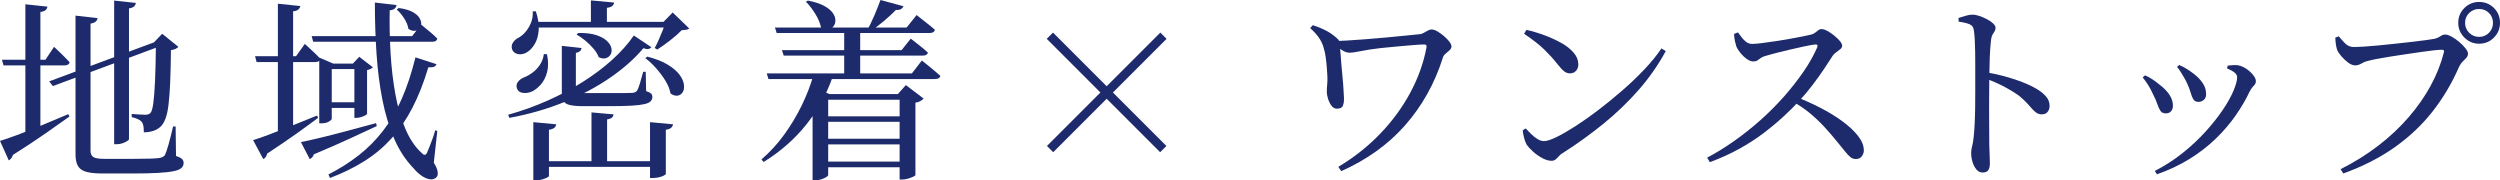
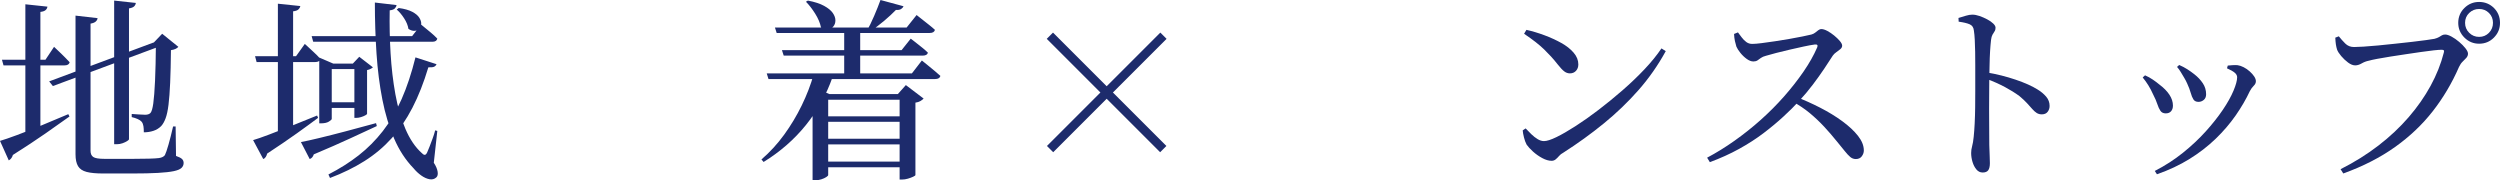
<svg xmlns="http://www.w3.org/2000/svg" id="_レイヤー_2" viewBox="0 0 1024.88 73.92">
  <defs>
    <style>.cls-1{fill:#1d2b6c;}</style>
  </defs>
  <g id="_レイヤー_1-2">
    <path class="cls-1" d="M0,57.76c1.65-.48,3.95-1.27,6.88-2.36,2.93-1.09,6.25-2.4,9.96-3.92,3.71-1.52,7.43-3.08,11.16-4.68l.48.96c-2.67,1.92-5.93,4.23-9.8,6.92-3.87,2.69-8.33,5.64-13.4,8.84-.27,1.01-.83,1.76-1.68,2.24l-3.6-8ZM.8,24.48h17.84l3.52-5.28c.91.85,1.69,1.6,2.36,2.24.67.64,1.36,1.32,2.08,2.04.72.72,1.37,1.4,1.96,2.04-.21.85-.91,1.28-2.08,1.28H1.44l-.64-2.32ZM10.4,1.76l9.04.96c-.05.53-.29,1-.72,1.4-.43.4-1.15.65-2.16.76v49.68l-6.16,1.92V1.76ZM62.48,17.6l2.08-.72.8,2.16-43.68,16.24-1.52-1.92,42.32-15.76ZM30.96,6.4l9.04,1.04c-.05.53-.31,1-.76,1.4-.45.4-1.16.68-2.12.84v52.16c0,1.17.37,2.01,1.12,2.52.75.51,2.29.76,4.64.76h11.6c2.56,0,4.76-.03,6.6-.08,1.84-.05,3.19-.13,4.04-.24,1.17-.16,2-.56,2.48-1.2.37-.75.87-2.19,1.48-4.32.61-2.13,1.24-4.61,1.88-7.44h1.04l.16,12.08c1.23.43,2.05.85,2.48,1.28.43.43.64.96.64,1.6,0,.8-.29,1.48-.88,2.04-.59.56-1.64,1-3.16,1.32-1.52.32-3.67.56-6.44.72-2.77.16-6.32.24-10.64.24h-11.84c-2.88,0-5.15-.21-6.8-.64-1.65-.43-2.83-1.21-3.52-2.36-.69-1.15-1.04-2.76-1.04-4.84V6.4ZM46.8.24l8.88.96c-.05.53-.28,1-.68,1.4-.4.4-1.11.68-2.12.84v53.6c0,.21-.25.48-.76.8-.51.32-1.13.61-1.88.88-.75.27-1.52.4-2.32.4h-1.12V.24ZM63.92,17.36h-.8l3.36-3.52,6.64,5.36c-.27.32-.65.6-1.16.84-.51.24-1.13.41-1.88.52-.05,5.23-.16,9.68-.32,13.36-.16,3.68-.39,6.69-.68,9.04-.29,2.35-.69,4.2-1.2,5.56-.51,1.36-1.11,2.41-1.8,3.16-.91.91-1.97,1.56-3.2,1.96-1.23.4-2.53.6-3.92.6,0-.96-.05-1.8-.16-2.52-.11-.72-.35-1.32-.72-1.8-.37-.43-.92-.8-1.64-1.12-.72-.32-1.53-.59-2.44-.8v-1.28c.85.05,1.84.12,2.96.2,1.12.08,1.97.12,2.56.12.96,0,1.68-.24,2.16-.72.48-.53.87-1.84,1.16-3.92.29-2.08.53-5.16.72-9.24.19-4.08.31-9.35.36-15.8Z" />
    <path class="cls-1" d="M103.76,57.44c1.49-.43,3.61-1.16,6.36-2.2,2.75-1.04,5.84-2.24,9.28-3.6,3.44-1.36,6.97-2.79,10.6-4.28l.4.96c-2.35,1.76-5.25,3.88-8.72,6.36-3.47,2.48-7.52,5.24-12.16,8.28-.11.48-.29.93-.56,1.36-.27.43-.61.72-1.04.88l-4.16-7.76ZM104.56,23.04h16.8l3.6-5.04c1.44,1.33,2.67,2.47,3.68,3.4,1.01.93,1.92,1.85,2.72,2.76-.21.85-.93,1.28-2.16,1.28h-24l-.64-2.4ZM113.92,1.52l9.2.96c-.11.53-.37,1-.8,1.4-.43.4-1.15.65-2.16.76v49.36l-6.24,2V1.52ZM123.36,58.24c1.76-.32,4.24-.87,7.44-1.64,3.2-.77,6.83-1.69,10.88-2.76,4.05-1.07,8.21-2.19,12.48-3.36l.32,1.2c-2.99,1.39-6.61,3.07-10.88,5.04-4.27,1.97-9.25,4.16-14.96,6.56-.32,1.01-.88,1.65-1.68,1.92l-3.6-6.96ZM127.76,14.8h41.2l3.68-4.72c1.49,1.23,2.77,2.28,3.84,3.16,1.07.88,2,1.75,2.8,2.6-.21.85-.88,1.28-2,1.28h-48.88l-.64-2.32ZM130.88,26.08v-2.48l5.76,2.48h-.64v22.64c0,.27-.39.64-1.16,1.12-.77.48-1.85.72-3.24.72h-.72v-24.48ZM133.44,41.92h14.48v2.32h-14.48v-2.32ZM134.16,26.08h14.48v2.24h-14.48v-2.24ZM170.32,23.52l8.64,2.8c-.21.48-.55.83-1,1.04-.45.21-1.24.29-2.36.24-1.87,6.24-4.04,11.76-6.52,16.56s-5.33,8.99-8.56,12.56c-3.23,3.57-6.93,6.68-11.12,9.32-4.19,2.64-8.89,4.95-14.12,6.92l-.64-1.44c4.59-2.35,8.72-4.96,12.4-7.84,3.68-2.88,6.99-6.2,9.92-9.96,2.93-3.76,5.49-8.12,7.68-13.08,2.19-4.96,4.08-10.67,5.68-17.12ZM145.28,26.08h-.64l2.64-2.8,5.6,4.32c-.16.16-.45.36-.88.6-.43.24-.93.41-1.52.52v17.92c0,.16-.24.37-.72.64-.48.27-1.07.51-1.76.72-.69.21-1.33.32-1.92.32h-.8v-22.24ZM153.68,1.04l8.88,1.04c-.05.48-.28.93-.68,1.36-.4.43-1.11.69-2.12.8-.11,5.87.01,11.73.36,17.6.35,5.87,1,11.45,1.96,16.76.96,5.31,2.33,10.05,4.12,14.24,1.79,4.19,4.01,7.48,6.68,9.88.43.48.83.73,1.2.76.37.03.72-.31,1.04-1,.32-.69.67-1.53,1.04-2.52.37-.99.77-2.05,1.2-3.2.43-1.15.77-2.25,1.04-3.32l.88.24-1.44,13.04c.85,1.28,1.37,2.48,1.56,3.6.19,1.12.01,1.92-.52,2.4-.75.69-1.67.95-2.76.76-1.09-.19-2.23-.69-3.4-1.52-1.17-.83-2.24-1.83-3.2-3-3.25-3.36-5.91-7.43-7.96-12.2-2.05-4.77-3.65-10.08-4.8-15.92-1.15-5.84-1.95-12.12-2.4-18.84-.45-6.72-.68-13.71-.68-20.96ZM163.44,3.28c2.35.32,4.2.84,5.56,1.56,1.36.72,2.32,1.52,2.88,2.4s.83,1.72.8,2.52c-.03.8-.29,1.47-.8,2-.51.53-1.15.83-1.92.88-.77.05-1.61-.21-2.52-.8-.21-1.39-.8-2.83-1.76-4.32-.96-1.49-1.97-2.69-3.04-3.6l.8-.64Z" />
-     <path class="cls-1" d="M259.84,14.56l7.2,4.8c-.32.37-.72.61-1.2.72-.48.11-1.17,0-2.08-.32-3.47,4.16-7.95,8.15-13.44,11.96-5.49,3.81-11.76,7.16-18.8,10.04-7.04,2.88-14.61,5.07-22.72,6.56l-.48-1.28c5.55-1.55,10.91-3.47,16.08-5.76,5.17-2.29,10-4.85,14.48-7.68,4.48-2.83,8.51-5.85,12.08-9.08,3.57-3.23,6.53-6.55,8.88-9.96ZM218.4,4.64h1.28c.96,2.93,1.35,5.52,1.16,7.76-.19,2.24-.72,4.11-1.6,5.6-.88,1.49-1.88,2.59-3,3.28-.69.48-1.47.79-2.32.92-.85.13-1.64.04-2.36-.28-.72-.32-1.24-.83-1.56-1.52-.37-1.01-.31-1.95.2-2.8.51-.85,1.21-1.52,2.12-2,1.07-.53,2.08-1.35,3.04-2.44.96-1.09,1.73-2.37,2.32-3.84.59-1.47.83-3.03.72-4.68ZM222.96,22.16l1.28.08c.59,2.83.6,5.28.04,7.36s-1.43,3.77-2.6,5.08c-1.17,1.31-2.37,2.25-3.6,2.84-1.23.53-2.47.72-3.72.56-1.25-.16-2.07-.77-2.44-1.84-.32-.96-.2-1.83.36-2.6.56-.77,1.32-1.37,2.28-1.8,1.17-.43,2.37-1.08,3.6-1.96,1.23-.88,2.28-1.97,3.16-3.28.88-1.31,1.43-2.79,1.64-4.44ZM218.64,50.08l9.36.88c-.05.59-.31,1.07-.76,1.44-.45.37-1.19.64-2.2.8v18.96c0,.16-.27.37-.8.64-.53.27-1.19.52-1.96.76-.77.24-1.59.36-2.44.36h-1.2v-23.84ZM219.04,8.96h57.36v2.32h-57.36v-2.32ZM222.16,66.08h47.36v2.32h-47.36v-2.32ZM230.32,18.8l8.08.88c-.11,1.07-.88,1.73-2.32,2v15.04c0,.53.2.91.6,1.12s1.48.32,3.24.32h15.84c1.65,0,2.83-.03,3.52-.08.91-.11,1.55-.43,1.92-.96.32-.53.69-1.49,1.12-2.88.43-1.39.88-2.99,1.36-4.8h1.04l.16,7.92c1.01.32,1.69.65,2.04,1,.35.35.52.81.52,1.4,0,.64-.23,1.21-.68,1.72-.45.51-1.31.91-2.56,1.2-1.25.29-3.04.51-5.36.64-2.32.13-5.35.2-9.08.2h-10.64c-2.4,0-4.25-.16-5.56-.48-1.31-.32-2.17-.89-2.6-1.72-.43-.83-.64-1.99-.64-3.48v-19.04ZM237.04,13.52c3.04-.05,5.52.24,7.44.88,1.92.64,3.37,1.44,4.36,2.4.99.96,1.59,1.93,1.8,2.92.21.99.11,1.85-.32,2.6-.43.75-1.07,1.25-1.92,1.52-.85.27-1.84.13-2.96-.4-.43-1.17-1.13-2.33-2.12-3.48-.99-1.15-2.08-2.23-3.28-3.24-1.2-1.01-2.41-1.84-3.64-2.48l.64-.72ZM242.24.16l9.52.88c-.05.53-.31,1-.76,1.4-.45.4-1.19.65-2.2.76v7.68h-6.56V.16ZM242.48,46.08l9.04.8c-.05.53-.27.97-.64,1.32-.37.35-1.04.6-2,.76v18.56h-6.4v-21.44ZM265.36,23.2c3.47.91,6.27,2.01,8.4,3.32,2.13,1.31,3.72,2.65,4.76,4.04,1.04,1.39,1.65,2.72,1.84,4,.19,1.28.04,2.33-.44,3.16-.48.83-1.17,1.32-2.08,1.48-.91.16-1.89-.13-2.96-.88-.32-1.76-1.03-3.52-2.12-5.28-1.09-1.76-2.36-3.45-3.8-5.08-1.44-1.63-2.91-3-4.4-4.12l.8-.64ZM266.48,50.08l9.44.88c-.11.59-.37,1.07-.8,1.44-.43.37-1.15.64-2.16.8v18.08c0,.16-.27.39-.8.68-.53.29-1.2.53-2,.72-.8.19-1.63.28-2.48.28h-1.2v-22.88ZM272.88,8.96h-.88l3.76-3.84,6.8,6.56c-.32.27-.73.44-1.24.52-.51.08-1.13.15-1.88.2-1.23,1.28-2.8,2.67-4.72,4.16s-3.68,2.75-5.28,3.76l-1.04-.64c.53-.96,1.09-2.11,1.68-3.44.59-1.33,1.13-2.64,1.64-3.92.51-1.28.89-2.4,1.16-3.36Z" />
    <path class="cls-1" d="M333.6,30.4h7.68v1.28c-2.51,7.15-6.13,13.67-10.88,19.56-4.75,5.89-10.53,10.95-17.36,15.16l-.88-1.04c3.47-2.99,6.57-6.37,9.32-10.16,2.75-3.79,5.15-7.79,7.2-12,2.05-4.21,3.69-8.48,4.92-12.8ZM314.32,30.08h59.52l4.08-5.28c1.01.85,1.92,1.59,2.72,2.2.8.61,1.63,1.29,2.48,2.04.85.75,1.65,1.44,2.4,2.08-.21.85-.93,1.28-2.16,1.28h-68.32l-.72-2.32ZM317.68,11.28h54l4.08-5.12c1.01.8,1.91,1.51,2.68,2.12.77.61,1.6,1.27,2.48,1.96.88.69,1.67,1.36,2.36,2-.21.85-.93,1.28-2.16,1.28h-62.72l-.72-2.24ZM320.56,20.56h49.04l3.76-4.72c.96.75,1.8,1.4,2.52,1.96.72.56,1.49,1.17,2.32,1.84.83.67,1.56,1.32,2.2,1.96-.21.8-.93,1.2-2.16,1.2h-56.96l-.72-2.24ZM331.2.24c2.77.53,4.99,1.25,6.64,2.16,1.65.91,2.84,1.88,3.56,2.92.72,1.04,1.08,2.05,1.08,3.04s-.28,1.81-.84,2.48-1.28,1.05-2.16,1.16c-.88.11-1.85-.16-2.92-.8-.37-1.81-1.17-3.69-2.4-5.64-1.23-1.95-2.48-3.56-3.76-4.84l.8-.48ZM333.12,38.56v-2.96l6.88,2.96h32v2.32h-32.48v30.88c0,.21-.27.49-.8.84-.53.35-1.21.65-2.04.92-.83.27-1.69.4-2.6.4h-.96v-35.36ZM336.16,47.68h35.44v2.24h-35.44v-2.24ZM336.16,56.88h35.44v2.32h-35.44v-2.32ZM336.16,66.24h35.44v2.32h-35.44v-2.32ZM346.08,11.28h6.56v20h-6.56V11.28ZM360.96,0l9.44,2.56c-.21.48-.56.87-1.04,1.16s-1.17.41-2.08.36c-1.28,1.33-2.88,2.81-4.8,4.44-1.92,1.63-3.81,3.05-5.68,4.28h-1.52c1.01-1.76,2.04-3.85,3.08-6.28,1.04-2.43,1.91-4.6,2.6-6.52ZM368.8,38.56h-.72l3.28-3.68,7.28,5.52c-.27.32-.69.65-1.28,1-.59.35-1.28.57-2.08.68v29.68c0,.16-.31.39-.92.68-.61.29-1.33.56-2.16.8-.83.24-1.61.36-2.36.36h-1.04v-35.04Z" />
    <path class="cls-1" d="M431.76,62.4l-2.56-2.56,21.92-21.92-22-22,2.56-2.56,22,22,22-22,2.56,2.56-22,22,21.92,21.92-2.56,2.56-21.92-21.92-21.92,21.92Z" />
-     <path class="cls-1" d="M548.08,44.56c-.91,0-1.67-.43-2.28-1.28-.61-.85-1.08-1.81-1.4-2.88-.32-1.07-.48-1.97-.48-2.72,0-1.01.05-2.01.16-3,.11-.99.13-2.17.08-3.56-.05-1.01-.13-2.2-.24-3.56-.11-1.36-.25-2.72-.44-4.08-.19-1.36-.44-2.55-.76-3.56-.32-1.39-.92-2.76-1.8-4.12-.88-1.36-2.15-2.79-3.8-4.28l1.04-1.2c2.03.64,3.88,1.4,5.56,2.28,1.68.88,3.21,1.99,4.6,3.32.48.43.76.88.84,1.36.08.48.12.93.12,1.36.05.53.13,1.48.24,2.84.11,1.36.23,2.92.36,4.68.13,1.76.29,3.55.48,5.36.19,1.81.32,3.49.4,5.04s.15,2.72.2,3.52c.05,1.23-.08,2.28-.4,3.16-.32.88-1.15,1.32-2.48,1.32ZM548.64,68.4c6.35-3.79,12.01-8.25,17-13.4,4.99-5.15,9.12-10.75,12.4-16.8,3.28-6.05,5.53-12.31,6.76-18.76.05-.48.01-.8-.12-.96-.13-.16-.41-.24-.84-.24-.85,0-2,.05-3.44.16-1.44.11-3.04.24-4.8.4-1.76.16-3.51.32-5.24.48-1.73.16-3.32.32-4.76.48-2.83.32-5.35.71-7.56,1.16-2.21.45-3.8.68-4.76.68s-1.91-.29-2.84-.88c-.93-.59-2.01-1.31-3.24-2.16v-1.76c1.23,0,2.96-.07,5.2-.2,2.24-.13,4.75-.31,7.52-.52,2.77-.21,5.57-.45,8.4-.72,2.83-.27,5.47-.52,7.92-.76,2.45-.24,4.43-.44,5.92-.6.48-.05,1-.24,1.56-.56s1.11-.63,1.64-.92c.53-.29,1.04-.44,1.52-.44.69,0,1.49.27,2.4.8.91.53,1.8,1.17,2.68,1.92.88.75,1.61,1.51,2.2,2.28.59.77.88,1.43.88,1.96s-.25,1.04-.76,1.52c-.51.48-1.05.96-1.64,1.44-.59.48-.96,1.01-1.12,1.6-1.71,5.39-3.87,10.4-6.48,15.04-2.61,4.64-5.65,8.92-9.12,12.84-3.47,3.92-7.39,7.44-11.76,10.56-4.37,3.12-9.15,5.83-14.32,8.12l-1.2-1.76Z" />
    <path class="cls-1" d="M636.08,65.92c-1.17,0-2.45-.37-3.84-1.12-1.39-.75-2.65-1.64-3.8-2.68-1.15-1.04-2.01-1.99-2.6-2.84-.43-.8-.79-1.77-1.08-2.92-.29-1.15-.47-2.12-.52-2.92l1.2-.8c.75.8,1.53,1.6,2.36,2.4.83.8,1.68,1.47,2.56,2,.88.53,1.75.8,2.6.8,1.17,0,2.88-.55,5.12-1.64,2.24-1.09,4.85-2.6,7.84-4.52,2.99-1.92,6.12-4.13,9.4-6.64,3.28-2.51,6.55-5.17,9.8-8,3.25-2.83,6.27-5.71,9.04-8.64,2.77-2.93,5.09-5.79,6.96-8.56l1.76,1.12c-3.15,5.76-6.87,11.08-11.16,15.96-4.29,4.88-9.04,9.44-14.24,13.68-5.2,4.24-10.76,8.25-16.68,12.04-.64.32-1.19.75-1.64,1.28-.45.53-.92,1-1.4,1.4s-1.04.6-1.68.6ZM643.6,30.08c-.85,0-1.64-.28-2.36-.84-.72-.56-1.59-1.48-2.6-2.76-.96-1.23-1.89-2.33-2.8-3.32-.91-.99-1.85-1.96-2.84-2.92-.99-.96-2.15-1.96-3.48-3-1.33-1.04-2.91-2.17-4.72-3.4l.96-1.6c2.4.53,4.85,1.27,7.36,2.2,2.51.93,4.81,1.99,6.92,3.16,2.11,1.17,3.8,2.51,5.08,4,1.28,1.49,1.92,3.09,1.92,4.8,0,1.07-.32,1.95-.96,2.64-.64.69-1.47,1.04-2.48,1.04Z" />
    <path class="cls-1" d="M699.84,64.64c3.73-1.97,7.47-4.28,11.2-6.92,3.73-2.64,7.32-5.49,10.76-8.56,3.44-3.07,6.64-6.28,9.6-9.64,2.96-3.36,5.61-6.75,7.96-10.16,2.35-3.41,4.21-6.72,5.6-9.92.37-.91.05-1.31-.96-1.2-1.23.16-2.76.44-4.6.84-1.84.4-3.75.83-5.72,1.28-1.97.45-3.83.91-5.56,1.36-1.73.45-3.13.84-4.2,1.16-.85.21-1.53.51-2.04.88-.51.37-.97.71-1.4,1-.43.29-.99.44-1.68.44-.85,0-1.76-.35-2.72-1.04-.96-.69-1.83-1.52-2.6-2.48-.77-.96-1.32-1.81-1.64-2.56-.21-.64-.41-1.4-.6-2.28-.19-.88-.31-1.85-.36-2.92l1.6-.64c.48.64,1,1.33,1.56,2.08.56.75,1.19,1.37,1.88,1.88.69.51,1.49.76,2.4.76.96,0,2.25-.11,3.88-.32,1.63-.21,3.44-.47,5.44-.76,2-.29,3.97-.61,5.92-.96,1.95-.35,3.72-.68,5.32-1,1.6-.32,2.83-.59,3.68-.8.59-.16,1.11-.41,1.56-.76.45-.35.88-.68,1.28-1,.4-.32.84-.48,1.32-.48.64,0,1.44.25,2.4.76s1.89,1.13,2.8,1.88c.91.75,1.68,1.49,2.32,2.24s.96,1.39.96,1.92-.25,1.01-.76,1.44c-.51.43-1.05.84-1.64,1.24-.59.4-1.07.87-1.44,1.4-.91,1.44-2.07,3.21-3.48,5.32-1.41,2.11-2.99,4.31-4.72,6.6-1.73,2.29-3.61,4.53-5.64,6.72-1.81,1.97-3.93,4.08-6.36,6.32-2.43,2.24-5.15,4.51-8.16,6.8-3.01,2.29-6.36,4.45-10.04,6.48-3.68,2.03-7.68,3.84-12,5.44l-1.12-1.84ZM760.8,65.2c-.85,0-1.61-.28-2.28-.84-.67-.56-1.41-1.36-2.24-2.4-.83-1.04-1.88-2.33-3.16-3.88-1.76-2.19-3.53-4.24-5.32-6.16-1.79-1.92-3.73-3.76-5.84-5.52-2.11-1.76-4.57-3.41-7.4-4.96l1.44-1.84c3.47,1.33,6.87,2.85,10.2,4.56,3.33,1.71,6.35,3.55,9.04,5.52,2.69,1.97,4.84,3.97,6.44,6,1.6,2.03,2.4,4.03,2.4,6,0,.85-.28,1.65-.84,2.4-.56.75-1.37,1.12-2.44,1.12Z" />
    <path class="cls-1" d="M812.8,70.72c-1.01,0-1.87-.41-2.56-1.24-.69-.83-1.23-1.85-1.6-3.08-.37-1.23-.56-2.45-.56-3.68,0-.91.13-1.84.4-2.8.27-.96.48-2.24.64-3.84.16-1.49.29-3.29.4-5.4.11-2.11.17-4.33.2-6.68.03-2.35.04-4.57.04-6.68v-10.52c0-1.87-.01-3.69-.04-5.48-.03-1.79-.08-3.45-.16-5-.08-1.55-.2-2.8-.36-3.76-.11-1.28-.68-2.15-1.72-2.6-1.04-.45-2.55-.81-4.52-1.08l-.08-1.52c1.07-.32,2.08-.63,3.04-.92.96-.29,1.84-.44,2.64-.44.91,0,1.89.19,2.96.56,1.07.37,2.11.83,3.12,1.36,1.01.53,1.84,1.11,2.48,1.72.64.61.96,1.19.96,1.72,0,.59-.13,1.08-.4,1.48-.27.4-.55.85-.84,1.36-.29.51-.49,1.21-.6,2.12-.16,1.39-.29,2.96-.4,4.72-.11,1.76-.17,3.56-.2,5.4-.03,1.84-.07,3.56-.12,5.16,0,1.44-.01,3.28-.04,5.52-.03,2.24-.04,4.68-.04,7.32s.01,5.25.04,7.84c.03,2.59.04,4.97.04,7.16.05,1.81.11,3.35.16,4.6.05,1.25.08,2.2.08,2.84,0,1.33-.23,2.31-.68,2.92-.45.61-1.21.92-2.28.92ZM837.04,46.88c-.8,0-1.49-.19-2.08-.56-.59-.37-1.19-.91-1.8-1.6-.61-.69-1.33-1.49-2.16-2.4-.83-.91-1.88-1.89-3.16-2.96-1.76-1.28-3.73-2.51-5.92-3.68-2.19-1.17-4.69-2.29-7.52-3.36v-2.64c4.11.69,8.05,1.68,11.84,2.96,3.79,1.28,6.83,2.64,9.12,4.08,1.39.85,2.55,1.83,3.48,2.92.93,1.09,1.4,2.36,1.4,3.8,0,.91-.27,1.71-.8,2.4-.53.69-1.33,1.04-2.4,1.04Z" />
    <path class="cls-1" d="M887.84,46.48c-.96,0-1.68-.35-2.16-1.04-.48-.69-.91-1.61-1.28-2.76-.37-1.15-.93-2.44-1.68-3.88-.64-1.44-1.32-2.73-2.04-3.88-.72-1.15-1.48-2.2-2.28-3.16l.96-.88c1.12.48,2.19,1.07,3.2,1.76,1.01.69,1.87,1.33,2.56,1.92,1.87,1.39,3.28,2.81,4.24,4.28s1.44,2.95,1.44,4.44c0,.96-.25,1.73-.76,2.32-.51.59-1.24.88-2.2.88ZM883.36,70.08c4.16-2.13,7.99-4.6,11.48-7.4,3.49-2.8,6.61-5.72,9.36-8.76,2.75-3.04,5.09-6,7.04-8.88,1.95-2.88,3.41-5.51,4.4-7.88.99-2.37,1.48-4.2,1.48-5.48,0-.69-.33-1.32-1-1.88-.67-.56-1.72-1.16-3.16-1.8l.32-1.12c.53-.05,1.17-.11,1.92-.16.75-.05,1.44-.05,2.08,0,.8.11,1.64.39,2.52.84s1.71,1.03,2.48,1.72c.77.69,1.39,1.39,1.84,2.08.45.69.68,1.33.68,1.92,0,.69-.29,1.32-.88,1.88-.59.56-1.12,1.29-1.6,2.2-1.55,3.31-3.48,6.63-5.8,9.96-2.32,3.33-5.05,6.52-8.2,9.56-3.15,3.04-6.72,5.8-10.72,8.28-4,2.48-8.45,4.57-13.36,6.28l-.88-1.36ZM901.28,41.76c-.96,0-1.65-.33-2.08-1-.43-.67-.8-1.57-1.12-2.72-.32-1.15-.8-2.41-1.44-3.8-.32-.75-.72-1.52-1.2-2.32l-1.44-2.4c-.48-.8-.99-1.49-1.52-2.08l.88-.8c1.23.53,2.32,1.11,3.28,1.72.96.61,1.92,1.29,2.88,2.04,1.44,1.12,2.61,2.36,3.52,3.72.91,1.36,1.36,2.87,1.36,4.52,0,1.01-.32,1.79-.96,2.32-.64.53-1.36.8-2.16.8Z" />
    <path class="cls-1" d="M959.52,69.36c5.71-2.88,10.89-6.12,15.56-9.72,4.67-3.6,8.79-7.47,12.36-11.6,3.57-4.13,6.57-8.43,9-12.88,2.43-4.45,4.23-8.97,5.4-13.56.16-.53.15-.87-.04-1-.19-.13-.47-.2-.84-.2-.69,0-1.79.08-3.28.24-1.49.16-3.24.39-5.24.68-2,.29-4.08.6-6.24.92s-4.25.64-6.28.96c-2.03.32-3.81.63-5.36.92-1.55.29-2.69.55-3.44.76-1.07.21-2.05.59-2.96,1.12-.91.53-1.79.8-2.64.8-.91,0-1.88-.39-2.92-1.16-1.04-.77-1.99-1.67-2.84-2.68-.85-1.01-1.41-1.89-1.68-2.64-.21-.69-.37-1.4-.48-2.12-.11-.72-.19-1.64-.24-2.76l1.44-.56c.8,1.01,1.68,2,2.64,2.96.96.96,2.16,1.44,3.6,1.44.85,0,2.15-.05,3.88-.16,1.73-.11,3.73-.27,6-.48,2.27-.21,4.6-.45,7-.72,2.4-.27,4.71-.52,6.92-.76,2.21-.24,4.13-.48,5.76-.72,1.63-.24,2.76-.41,3.4-.52.8-.21,1.43-.45,1.88-.72.45-.27.85-.51,1.2-.72.35-.21.79-.32,1.32-.32.69,0,1.56.28,2.6.84,1.04.56,2.08,1.28,3.12,2.16s1.91,1.76,2.6,2.64c.69.88,1.04,1.61,1.04,2.2,0,.64-.23,1.21-.68,1.72-.45.51-.96,1.03-1.52,1.56-.56.53-1.05,1.25-1.48,2.16-2.88,6.61-6.47,12.67-10.76,18.16-4.29,5.49-9.45,10.39-15.48,14.68-6.03,4.29-13.09,7.91-21.2,10.84l-1.12-1.76ZM1016.32,17.92c-2.35,0-4.36-.84-6.04-2.52-1.68-1.68-2.52-3.69-2.52-6.04s.84-4.43,2.52-6.08c1.68-1.65,3.69-2.48,6.04-2.48s4.43.83,6.08,2.48c1.65,1.65,2.48,3.68,2.48,6.08s-.83,4.36-2.48,6.04c-1.65,1.68-3.68,2.52-6.08,2.52ZM1016.32,15.12c1.6,0,2.95-.56,4.04-1.68,1.09-1.12,1.64-2.48,1.64-4.08s-.55-2.95-1.64-4.04c-1.09-1.09-2.44-1.64-4.04-1.64s-2.96.55-4.08,1.64c-1.12,1.09-1.68,2.44-1.68,4.04s.56,2.96,1.68,4.08,2.48,1.68,4.08,1.68Z" />
  </g>
</svg>